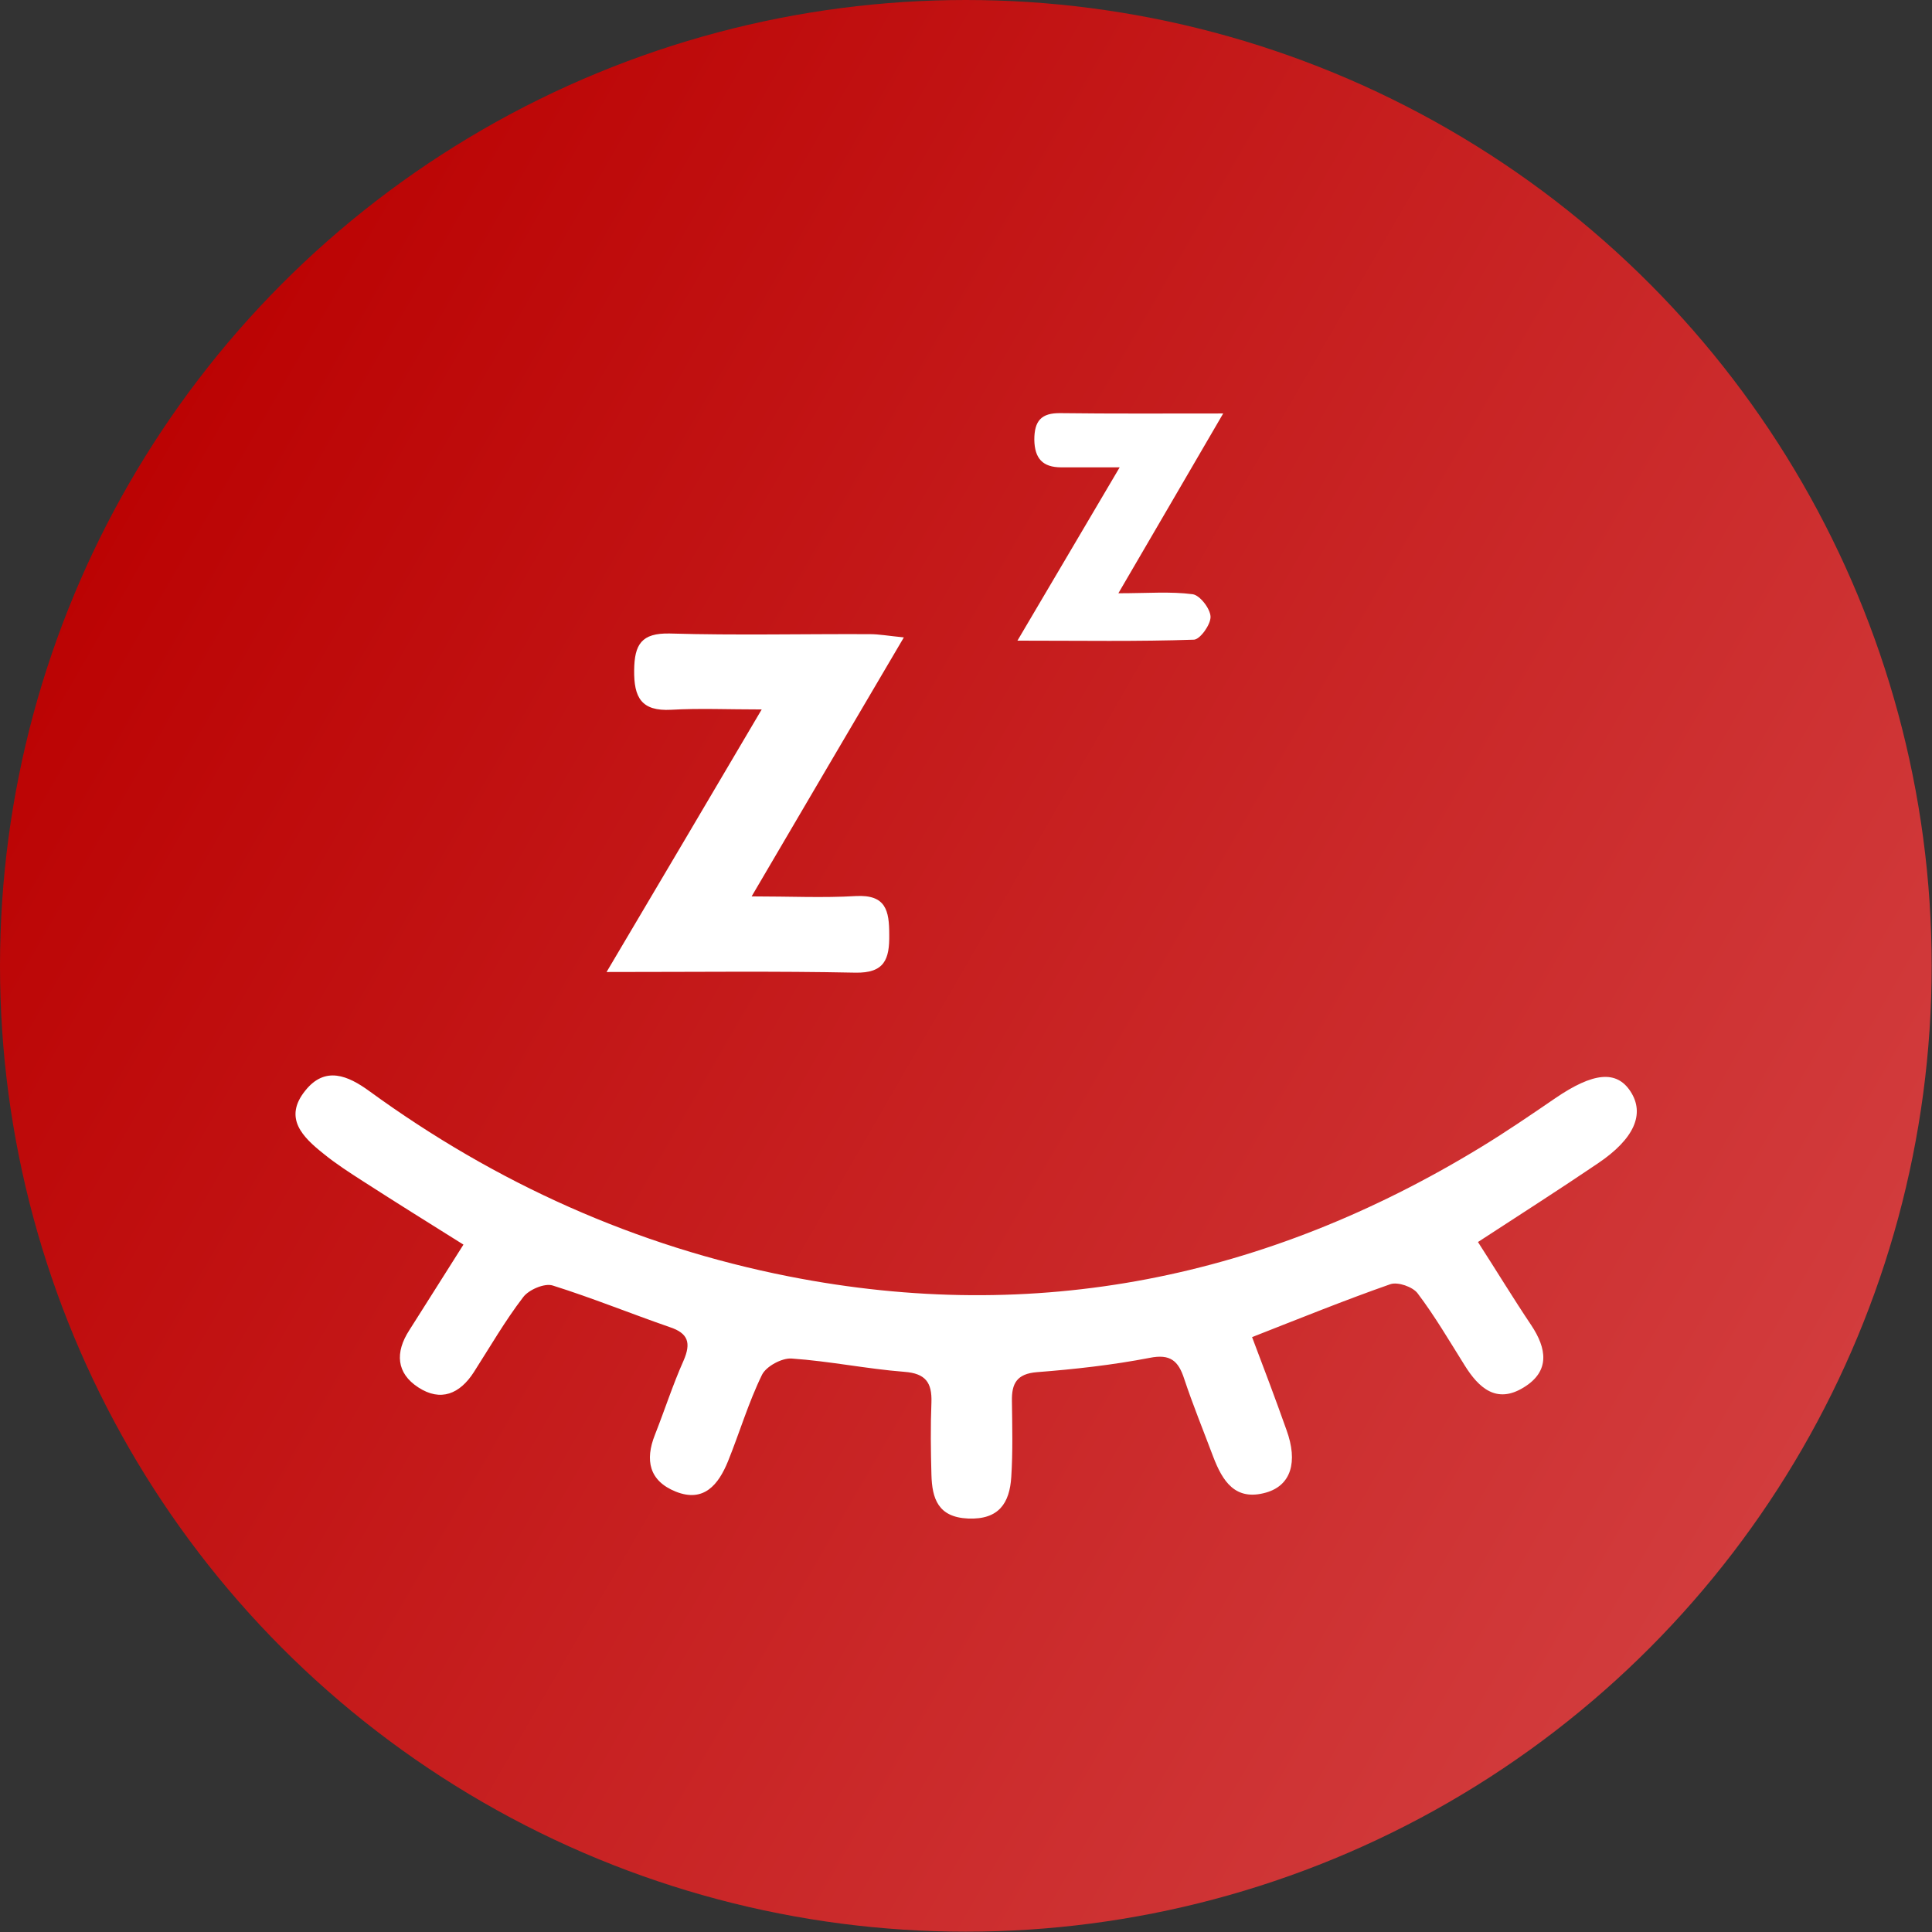
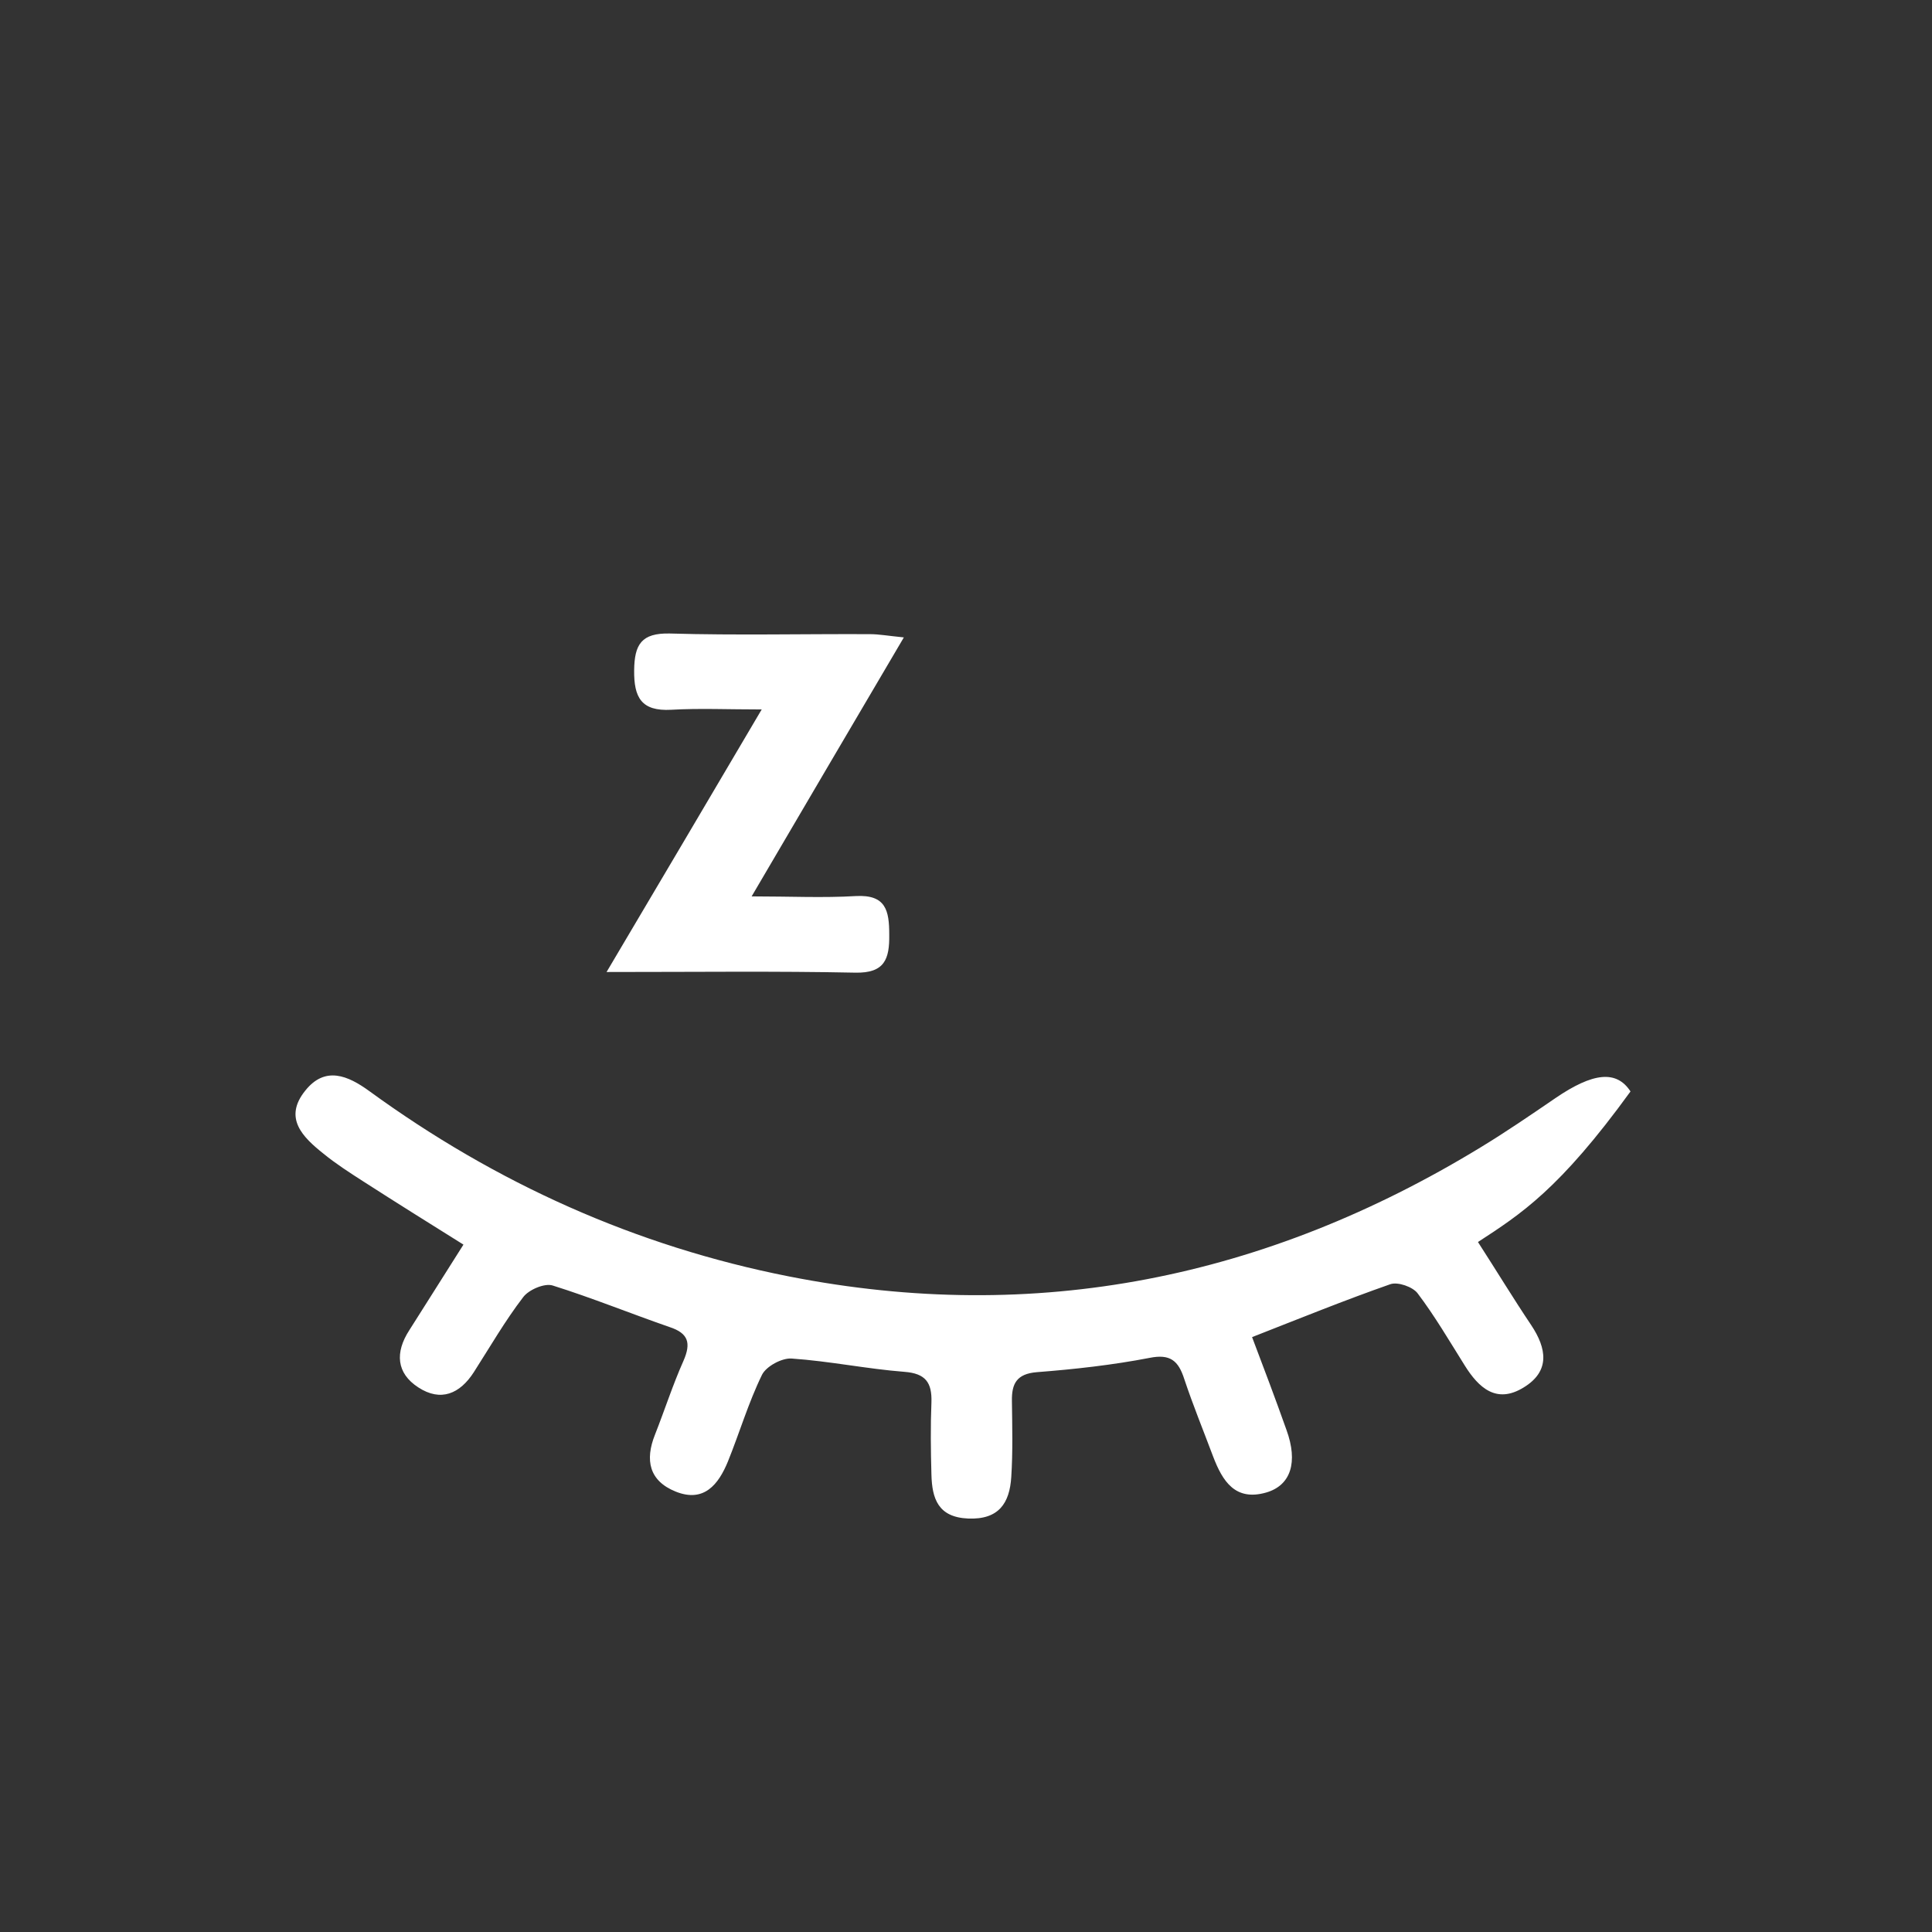
<svg xmlns="http://www.w3.org/2000/svg" id="Слой_1" x="0px" y="0px" viewBox="0 0 595.3 595.3" style="enable-background:new 0 0 595.3 595.3;" xml:space="preserve">
  <rect x="0" y="0" width="595.3" height="595.3" fill="#333333" stroke="none" />
  <style type="text/css"> .st0{fill:url(#SVGID_1_);} .st1{fill:#FFFFFF;} </style>
  <g>
    <linearGradient id="SVGID_1_" gradientUnits="userSpaceOnUse" x1="39.828" y1="148.775" x2="555.372" y2="446.425">
      <stop offset="0" style="stop-color:#BB0303" />
      <stop offset="1" style="stop-color:#D23C3D" />
    </linearGradient>
-     <circle class="st0" cx="297.6" cy="297.6" r="297.6" />
  </g>
  <g>
-     <path class="st1" d="M455.4,382.7c5.8,9,10.9,17.4,16.4,25.6c4.8,7.2,5.9,14.2-2.3,19.2c-8.4,5.2-13.9,0.1-18.2-6.8 c-4.7-7.5-9.2-15.2-14.5-22.2c-1.5-2-6.1-3.6-8.4-2.8c-14,4.9-27.8,10.5-42.6,16.3c3.6,9.5,7.2,19,10.6,28.6 c3.6,9.9,1.4,17.1-6.3,19.3c-9.5,2.7-13.4-3.5-16.3-11.1c-3-8-6.2-15.8-8.9-23.9c-1.8-5.6-4.3-7.8-10.7-6.5 c-11.4,2.2-23.1,3.5-34.7,4.4c-6.2,0.5-7.8,3.5-7.7,8.9c0.1,7.8,0.3,15.6-0.2,23.4c-0.5,8-3.8,13.2-13.3,12.8 c-9.3-0.4-11.1-6.2-11.3-13.5c-0.2-7.4-0.3-14.9,0-22.3c0.2-6.1-1.8-8.9-8.3-9.4c-11.6-0.9-23.1-3.3-34.8-4.1c-3-0.2-7.8,2.4-9.1,5 c-4.2,8.6-6.9,17.8-10.5,26.7c-2.9,7.1-7.4,12.8-16.1,9.3c-8.2-3.3-9.5-9.7-6.4-17.5c3-7.6,5.5-15.4,8.8-22.8 c2.4-5.5,1.5-8.5-4.3-10.4c-12.1-4.2-23.9-9-36-12.8c-2.5-0.8-7.4,1.3-9.1,3.6C155.6,407,151,415,146,422.8 c-4.3,6.7-10.2,9.2-17.1,4.7c-6.8-4.4-7.2-10.8-2.8-17.6c5.5-8.6,10.9-17.3,16.7-26.4c-10.7-6.7-20.8-13-30.9-19.5 c-4.2-2.7-8.4-5.4-12.2-8.5c-6.4-5.1-12.5-11-5.6-19.5c6.1-7.6,13.1-4.6,19.7,0.2c39,28.4,82.1,47.8,129.3,57.1 c76.1,15,147,0.5,213-39.7c7.9-4.8,15.5-10,23.1-15.2c11.7-8,18.9-8.7,23.2-2.1c4.5,6.9,1.2,14.6-10.1,22.2 C480.5,366.5,468.6,374.1,455.4,382.7z" />
+     <path class="st1" d="M455.4,382.7c5.8,9,10.9,17.4,16.4,25.6c4.8,7.2,5.9,14.2-2.3,19.2c-8.4,5.2-13.9,0.1-18.2-6.8 c-4.7-7.5-9.2-15.2-14.5-22.2c-1.5-2-6.1-3.6-8.4-2.8c-14,4.9-27.8,10.5-42.6,16.3c3.6,9.5,7.2,19,10.6,28.6 c3.6,9.9,1.4,17.1-6.3,19.3c-9.5,2.7-13.4-3.5-16.3-11.1c-3-8-6.2-15.8-8.9-23.9c-1.8-5.6-4.3-7.8-10.7-6.5 c-11.4,2.2-23.1,3.5-34.7,4.4c-6.2,0.5-7.8,3.5-7.7,8.9c0.1,7.8,0.3,15.6-0.2,23.4c-0.5,8-3.8,13.2-13.3,12.8 c-9.3-0.4-11.1-6.2-11.3-13.5c-0.2-7.4-0.3-14.9,0-22.3c0.2-6.1-1.8-8.9-8.3-9.4c-11.6-0.9-23.1-3.3-34.8-4.1c-3-0.2-7.8,2.4-9.1,5 c-4.2,8.6-6.9,17.8-10.5,26.7c-2.9,7.1-7.4,12.8-16.1,9.3c-8.2-3.3-9.5-9.7-6.4-17.5c3-7.6,5.5-15.4,8.8-22.8 c2.4-5.5,1.5-8.5-4.3-10.4c-12.1-4.2-23.9-9-36-12.8c-2.5-0.8-7.4,1.3-9.1,3.6C155.6,407,151,415,146,422.8 c-4.3,6.7-10.2,9.2-17.1,4.7c-6.8-4.4-7.2-10.8-2.8-17.6c5.5-8.6,10.9-17.3,16.7-26.4c-10.7-6.7-20.8-13-30.9-19.5 c-4.2-2.7-8.4-5.4-12.2-8.5c-6.4-5.1-12.5-11-5.6-19.5c6.1-7.6,13.1-4.6,19.7,0.2c39,28.4,82.1,47.8,129.3,57.1 c76.1,15,147,0.5,213-39.7c7.9-4.8,15.5-10,23.1-15.2c11.7-8,18.9-8.7,23.2-2.1C480.5,366.5,468.6,374.1,455.4,382.7z" />
    <path class="st1" d="M234.7,218.6c-10.5,0-19.2-0.4-27.9,0.1c-9.2,0.5-11.5-3.8-11.4-12.2c0.1-7.9,2.2-11.5,11-11.3 c20.6,0.6,41.1,0.1,61.7,0.2c2.7,0,5.4,0.5,10.4,1c-15.8,26.8-30.7,52.2-46.9,79.8c12,0,22,0.5,32.1-0.1 c9.3-0.5,10.3,4.5,10.3,11.9c0.1,7.5-1.4,11.9-10.5,11.7c-24.3-0.5-48.7-0.2-76.6-0.2C203.5,271.5,218.6,245.9,234.7,218.6z" />
-     <path class="st1" d="M344.6,182.8c9,0,16.1-0.6,22.9,0.3c2.2,0.3,5.4,4.4,5.5,6.9c0.1,2.4-3.2,7-5.1,7.1 c-17.2,0.6-34.4,0.3-54.4,0.3c11-18.7,20.8-35.2,31.5-53.4c-7,0-12.5,0-18,0c-5.7,0-8.2-2.7-8.3-8.5c0-5.8,2.1-8.3,8.1-8.2 c15.8,0.2,31.6,0.1,50.1,0.1C365.8,146.5,355.9,163.4,344.6,182.8z" />
  </g>
</svg>